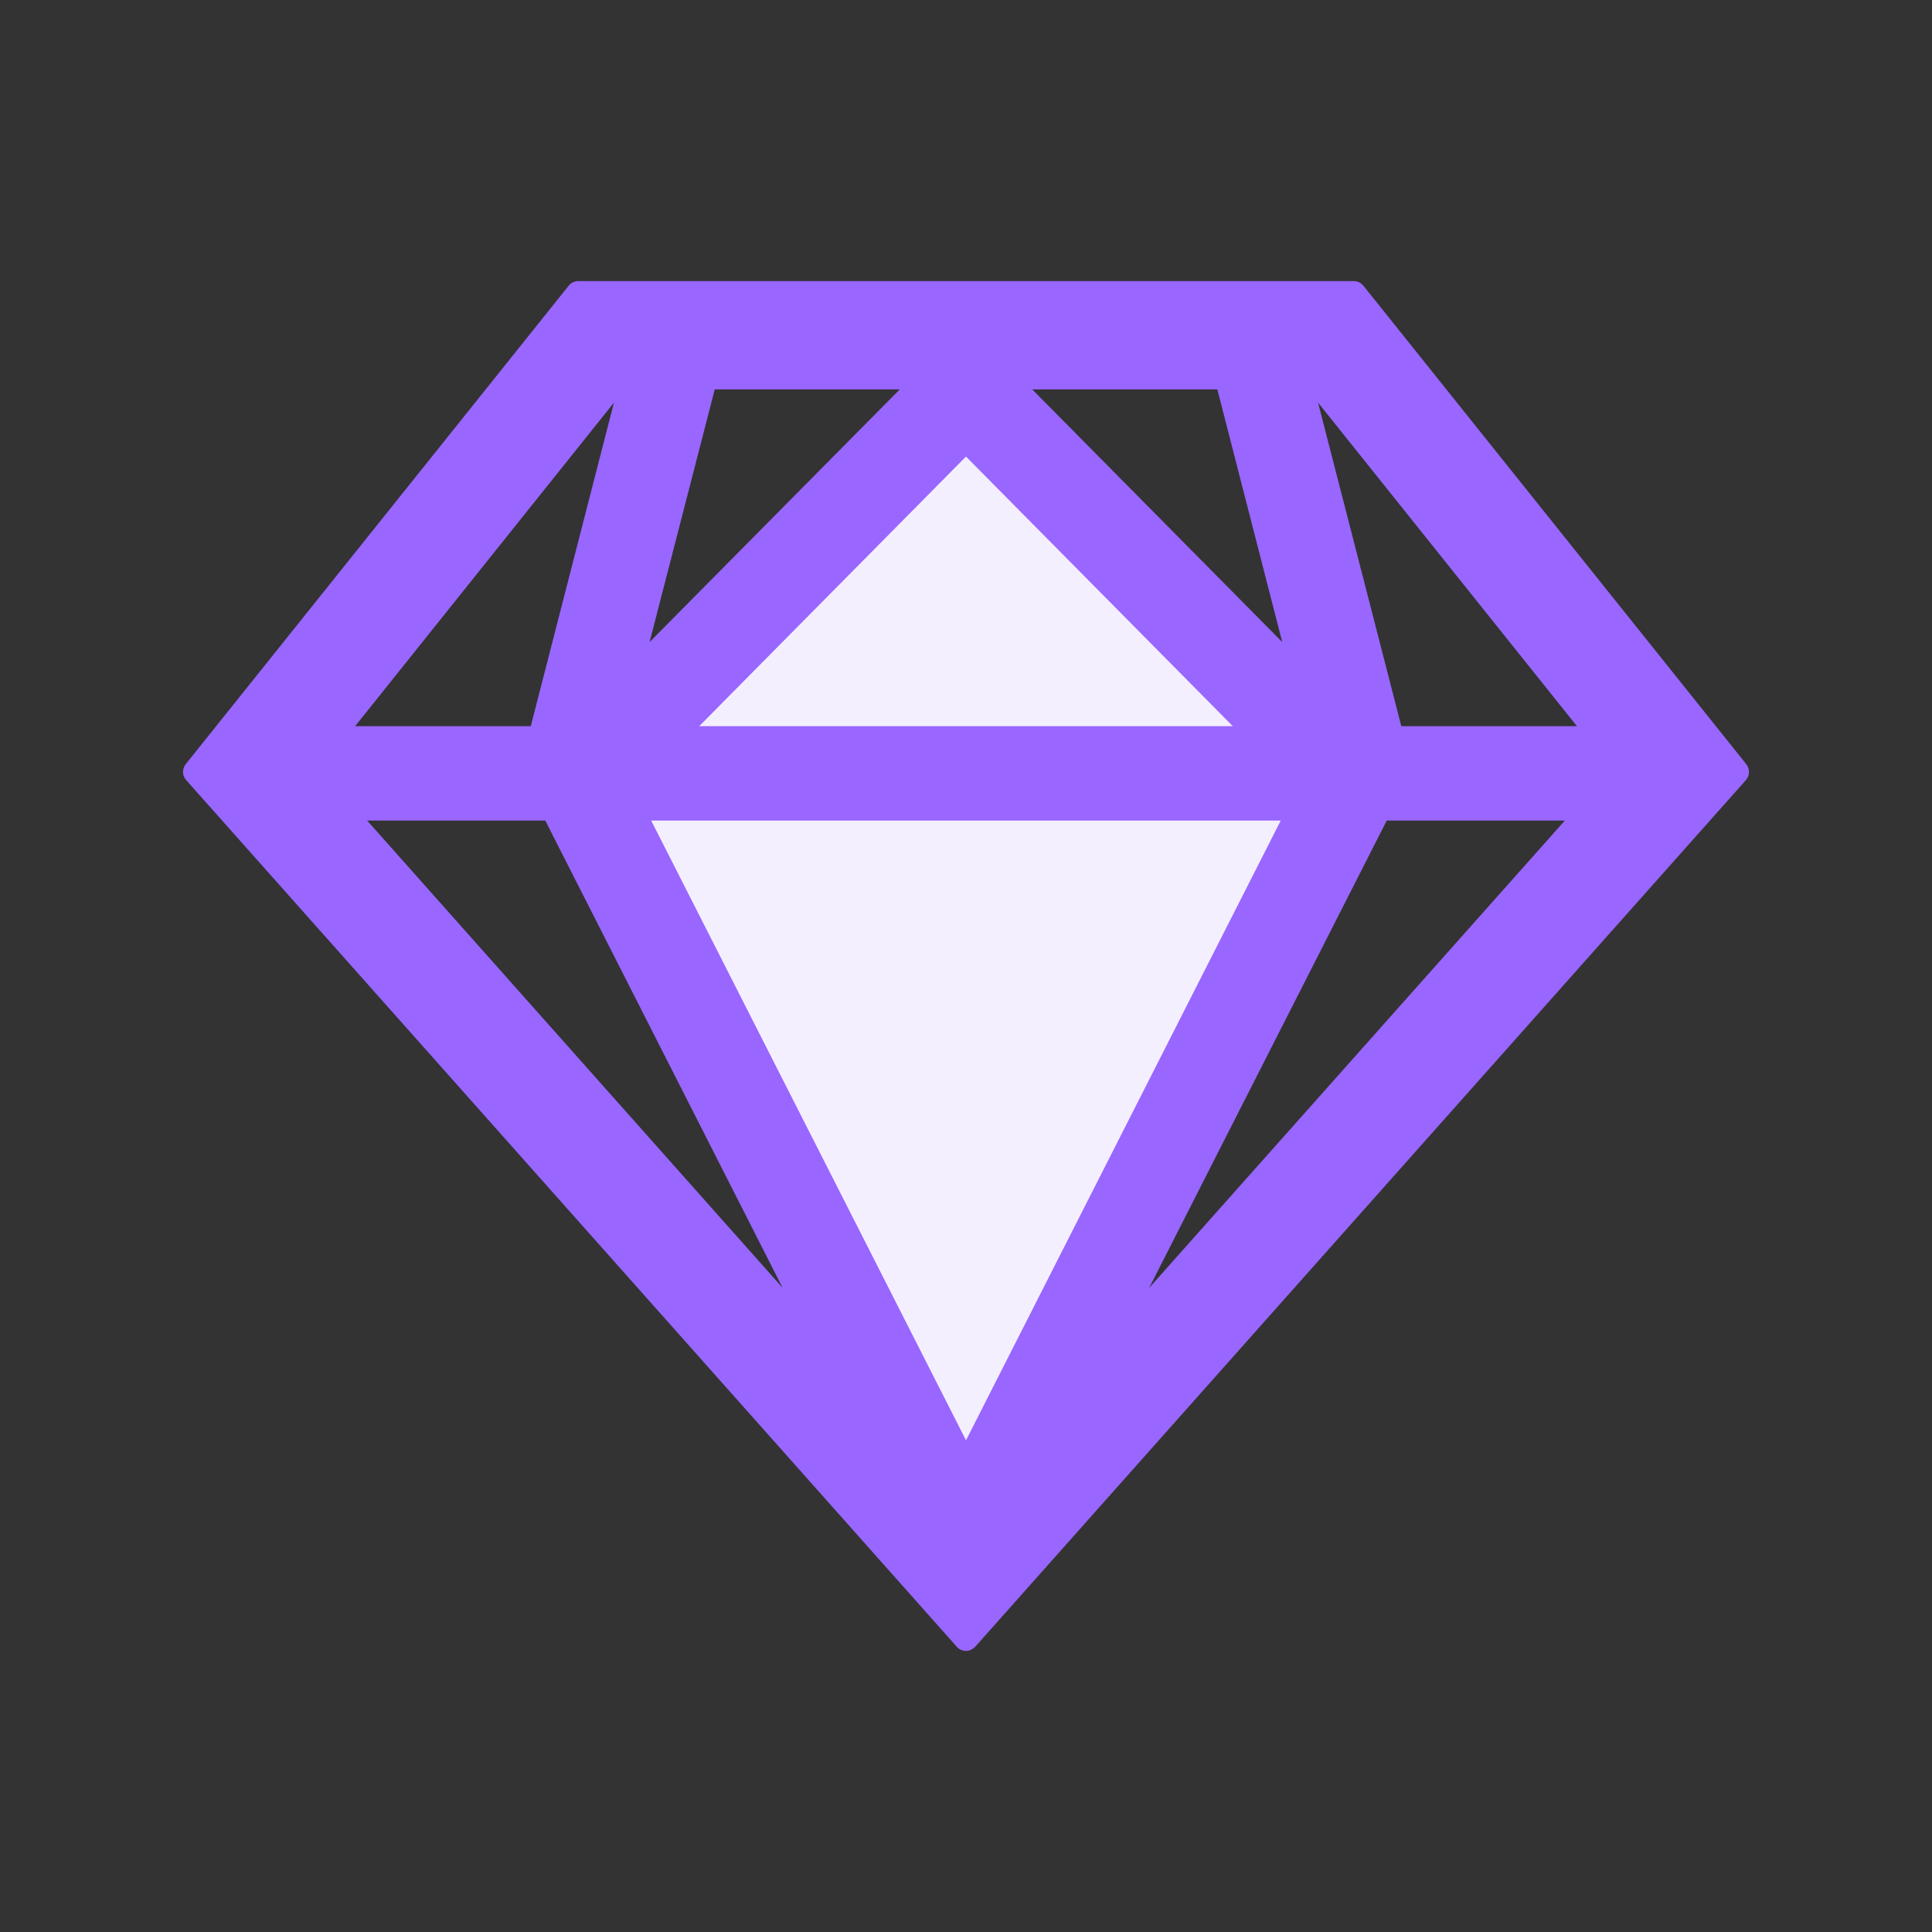
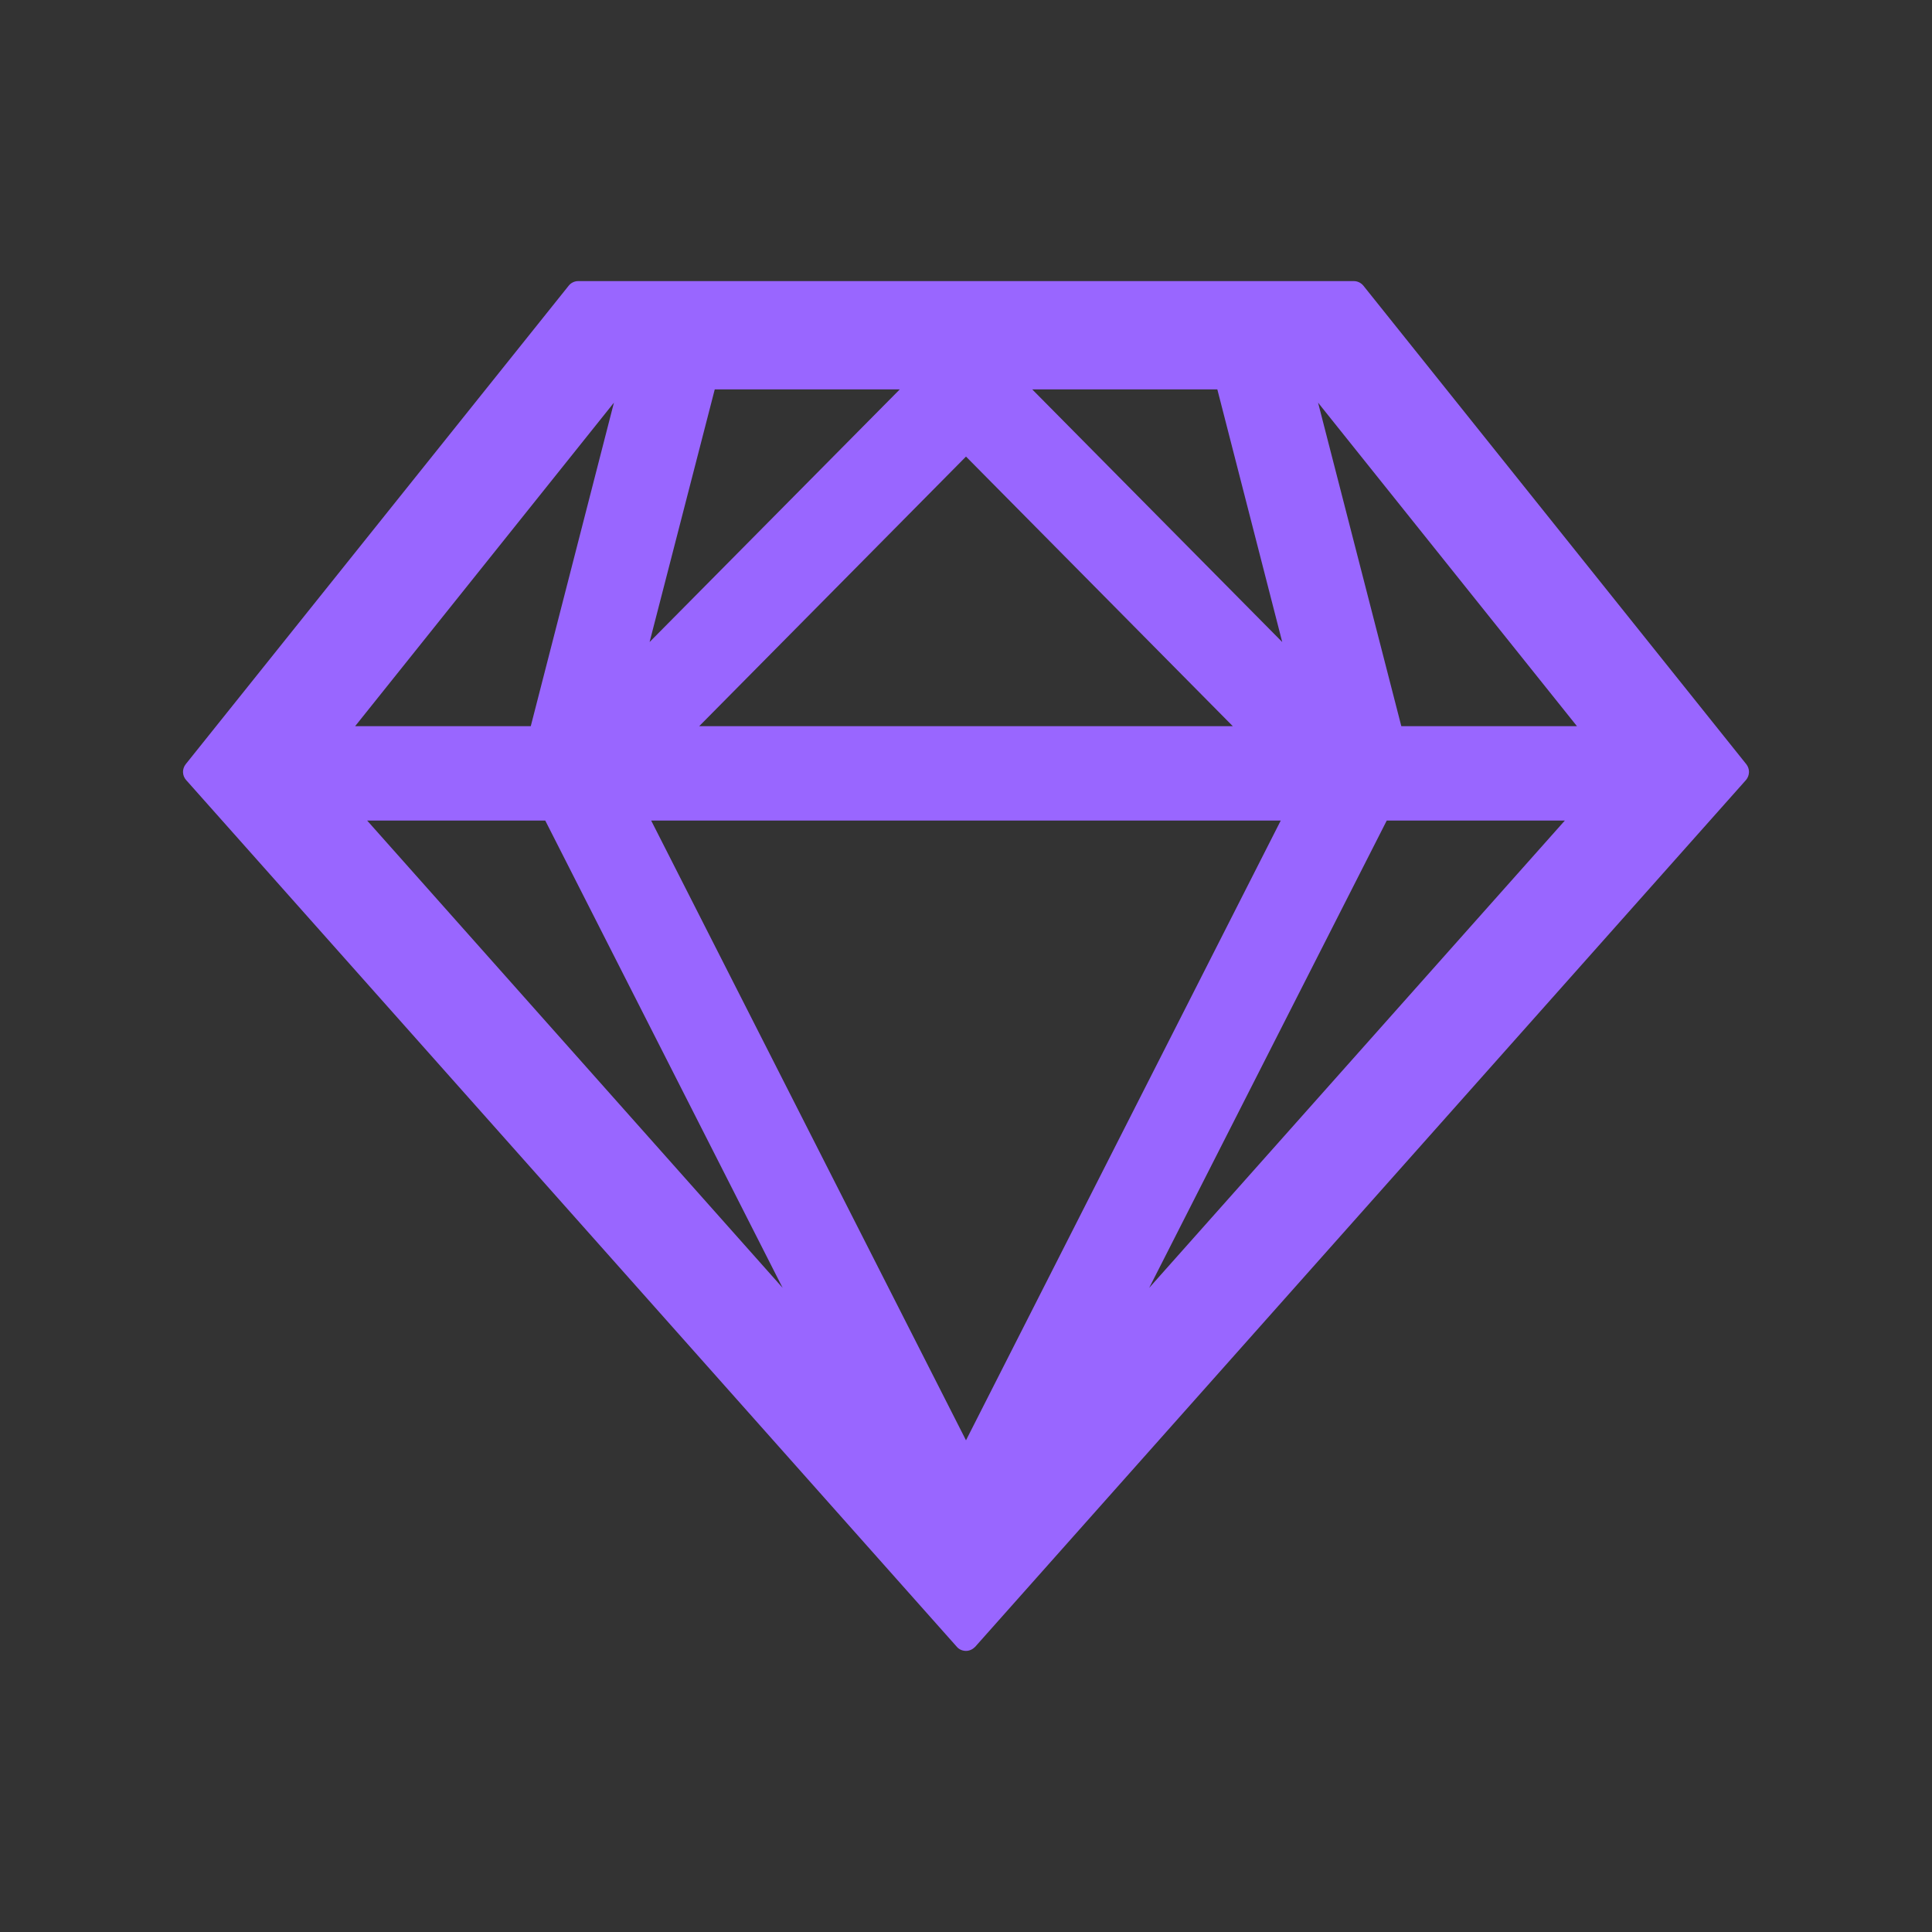
<svg xmlns="http://www.w3.org/2000/svg" width="22" height="22" viewBox="0 0 22 22" fill="none">
  <rect x="0" y="0" width="22" height="22" fill="#333333" stroke="none" />
-   <path d="M11 4.125L6.875 8.25L11 17.875L15.125 8.708L11 4.125Z" fill="#F4EFFF" />
  <path d="M19.886 8.703L15.525 3.253C15.512 3.237 15.495 3.224 15.477 3.215C15.458 3.206 15.438 3.201 15.417 3.201H6.583C6.542 3.201 6.501 3.221 6.476 3.253L2.114 8.703C2.094 8.729 2.083 8.761 2.084 8.793C2.085 8.826 2.097 8.857 2.119 8.882L10.897 18.754C10.923 18.784 10.962 18.799 11 18.799C11.039 18.799 11.075 18.782 11.103 18.754L19.882 8.882C19.903 8.857 19.915 8.826 19.916 8.793C19.917 8.761 19.906 8.729 19.886 8.703V8.703ZM13.862 4.434L14.601 7.311L11.754 4.434H13.862ZM14.038 8.269H7.962L11 5.199L14.038 8.269V8.269ZM8.139 4.434H10.246L7.397 7.311L8.139 4.434ZM6.991 4.585L6.044 8.269H4.044L6.991 4.585V4.585ZM4.181 9.344H6.209L8.912 14.665L4.181 9.344V9.344ZM11 16.401L7.415 9.344H14.584L11 16.401ZM13.086 14.665L15.791 9.344H17.819L13.086 14.665ZM15.957 8.269L15.009 4.585L17.957 8.269H15.957V8.269Z" fill="#9966FF" />
</svg>